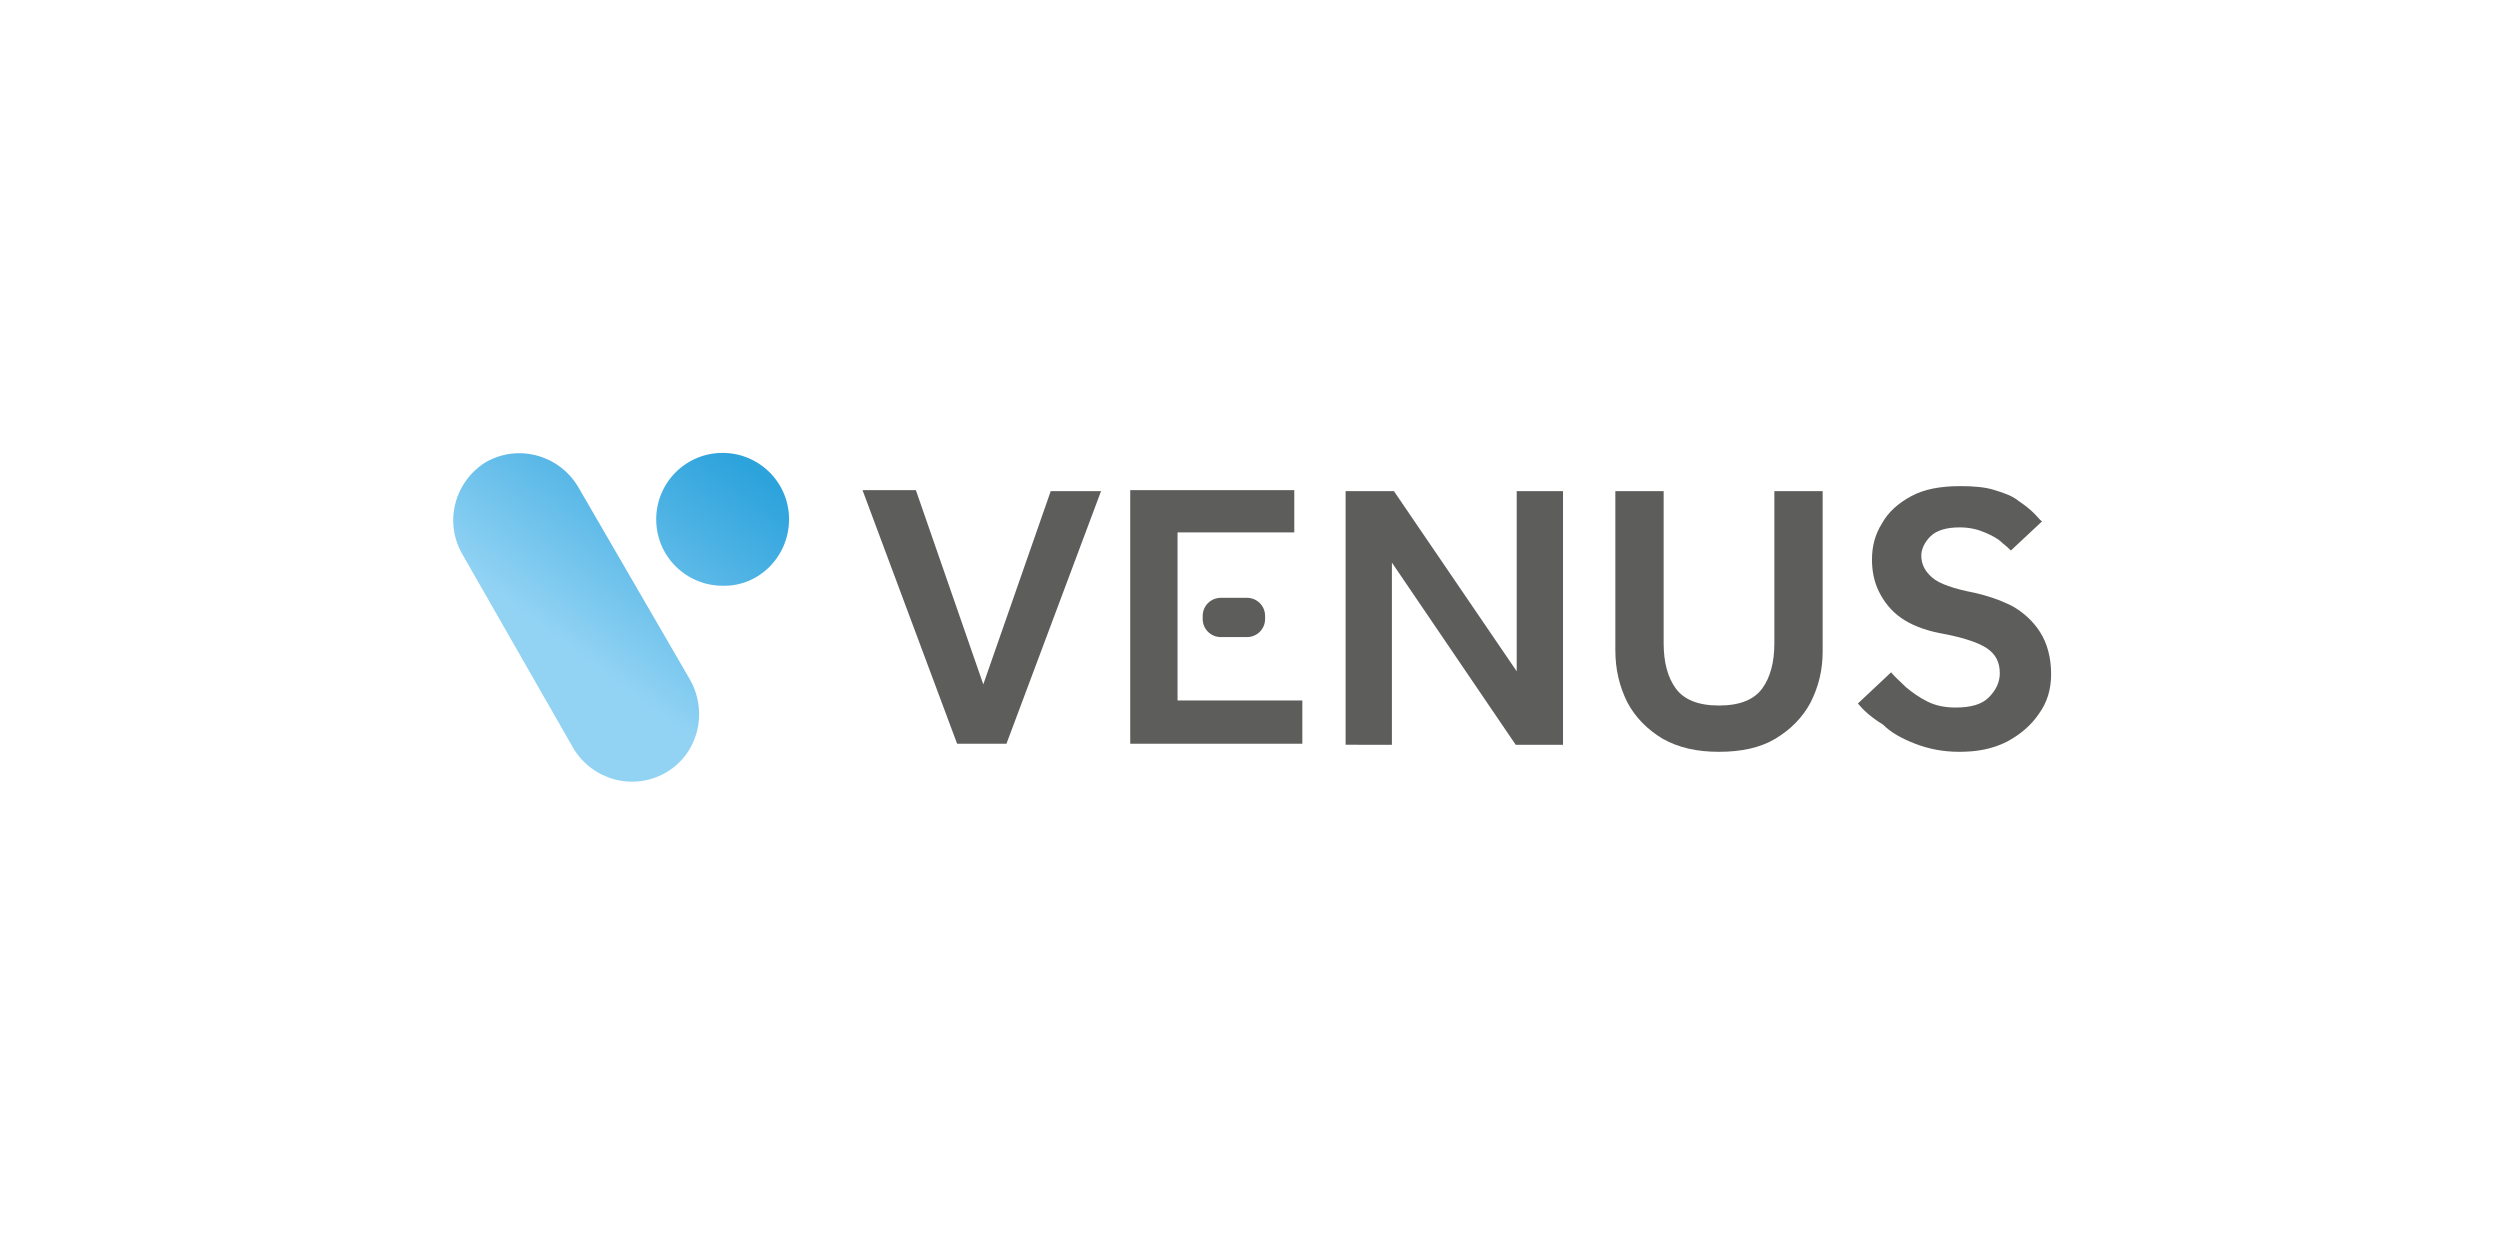
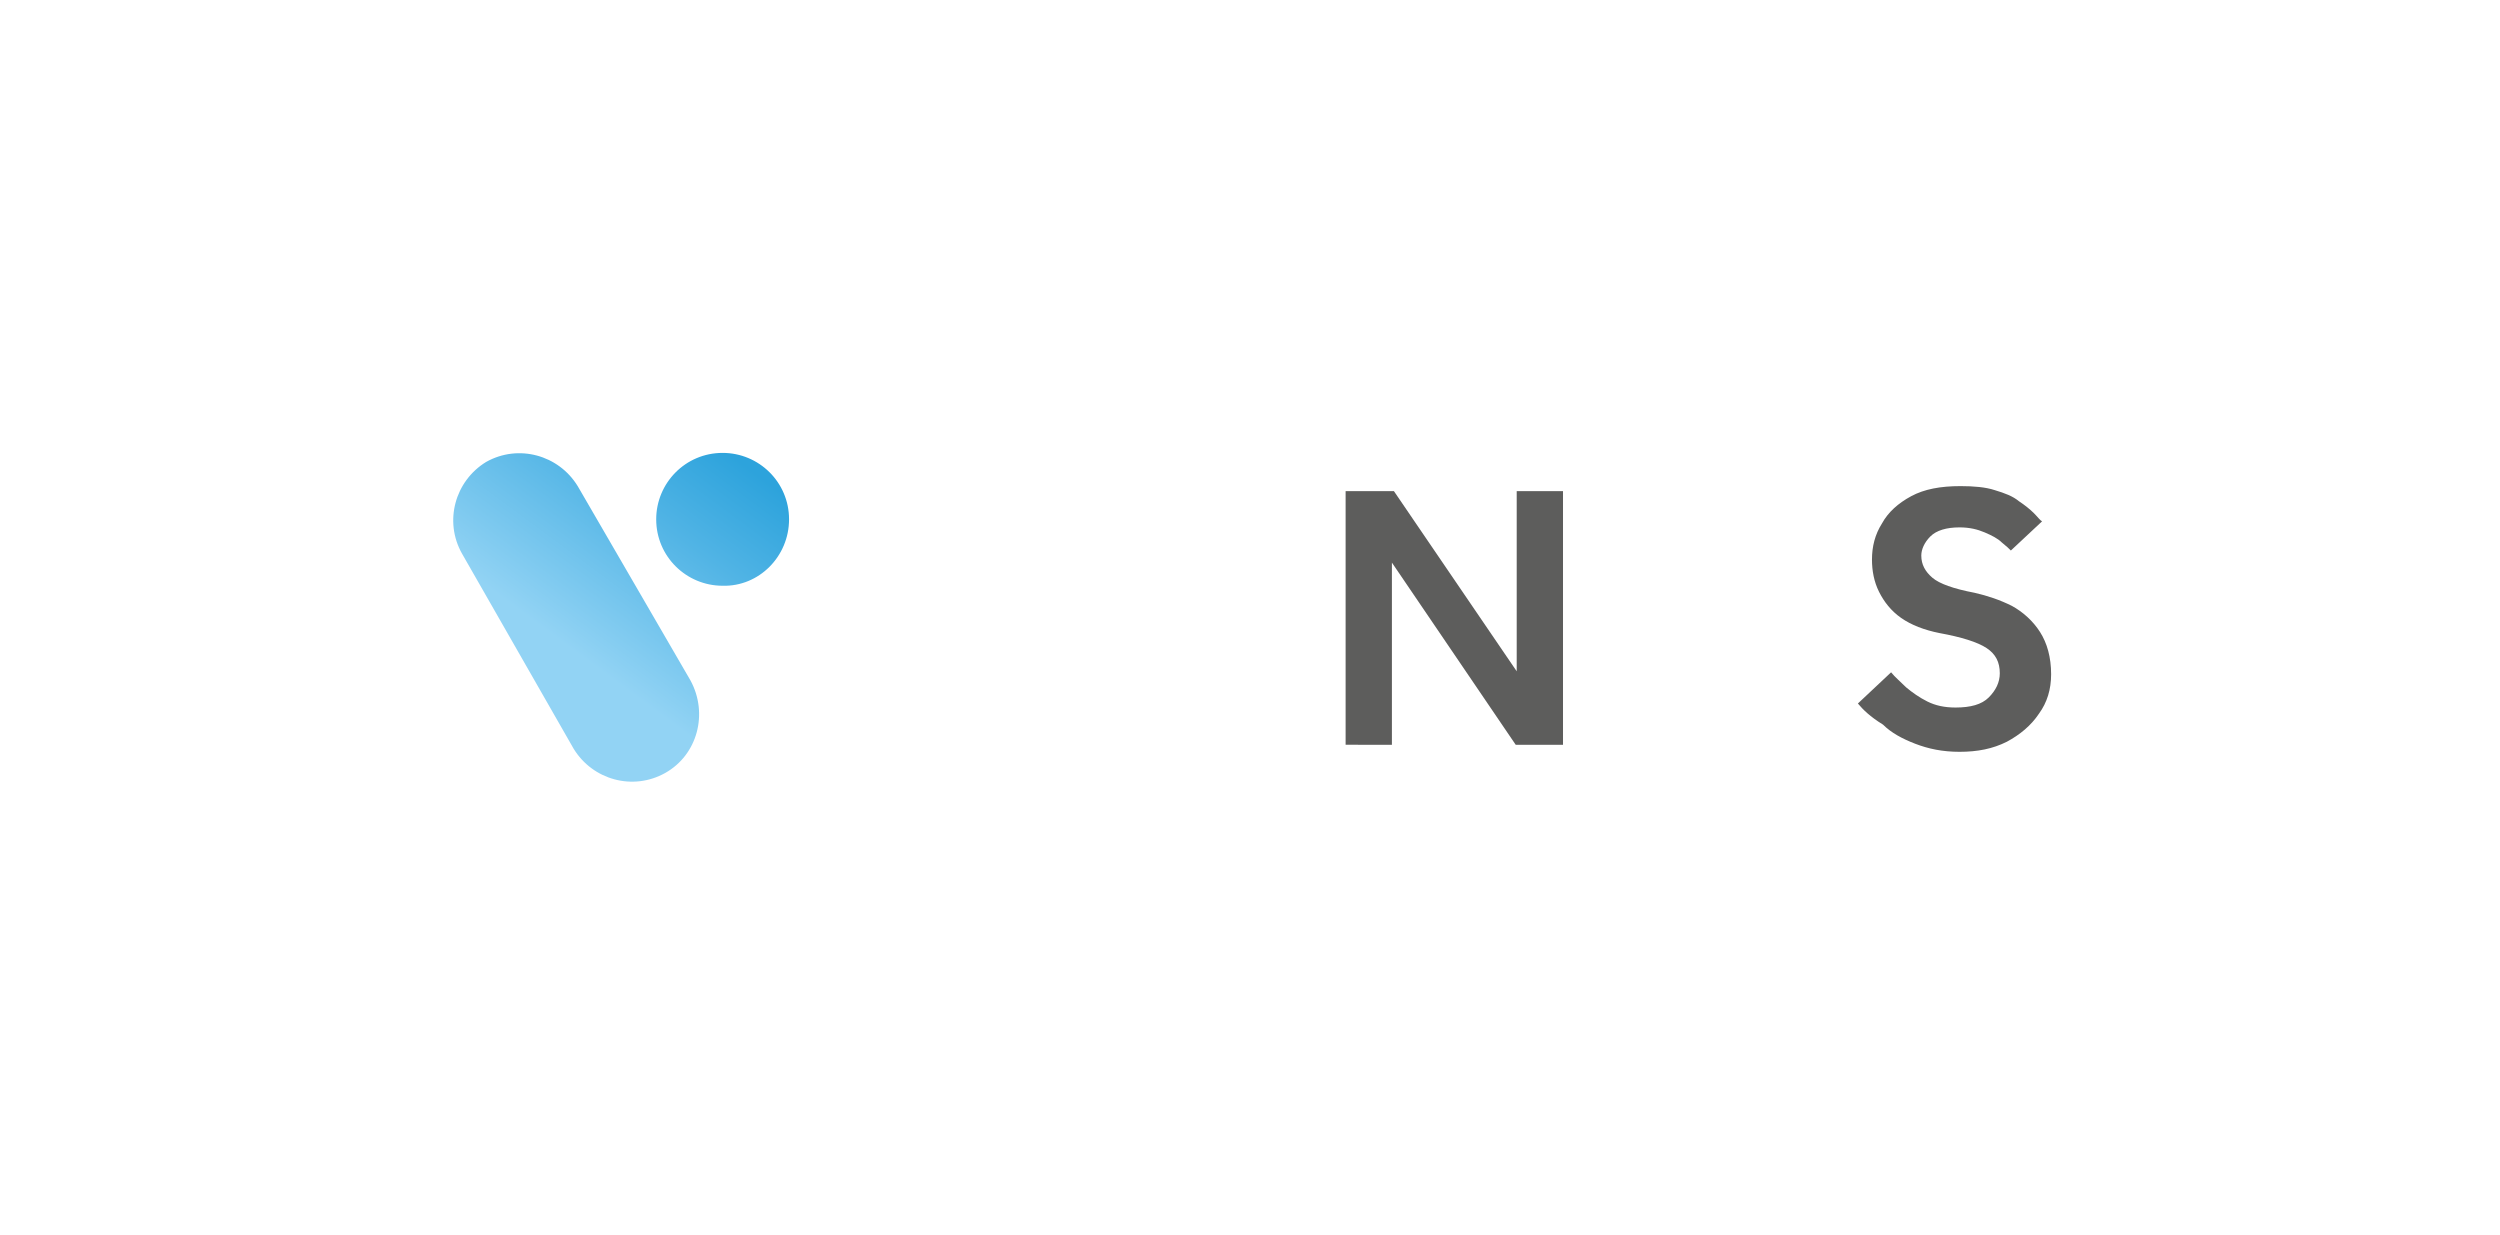
<svg xmlns="http://www.w3.org/2000/svg" version="1.1" id="LOGO" x="0px" y="0px" viewBox="0 0 248.4 122.7" style="enable-background:new 0 0 248.4 122.7;" xml:space="preserve">
  <style type="text/css">
	.st0{fill:url(#SVGID_1_);}
	.st1{fill:#5D5D5C;}
	.st2{fill:none;}
</style>
  <g>
    <g>
      <g>
        <linearGradient id="SVGID_1_" gradientUnits="userSpaceOnUse" x1="55.57" y1="63.627" x2="70.413" y2="43.545">
          <stop offset="0" style="stop-color:#92D3F4" />
          <stop offset="0.618" style="stop-color:#51B4E5" />
          <stop offset="1" style="stop-color:#2DA3DC" />
        </linearGradient>
        <path class="st0" d="M66.1,76.8L66.1,76.8c-3.2,1.8-7.2,0.7-9.1-2.4L45.9,55c-1.8-3.2-0.7-7.2,2.4-9.1l0,0     c3.2-1.8,7.2-0.7,9.1,2.4l11.2,19.3C70.4,70.9,69.3,75,66.1,76.8z M78.4,51.6L78.4,51.6c0-3.7-3-6.6-6.6-6.6h0     c-3.7,0-6.6,3-6.6,6.6v0c0,3.7,3,6.6,6.6,6.6h0C75.4,58.3,78.4,55.3,78.4,51.6z" />
        <g>
-           <path class="st1" d="M95.1,73.9l-9.4-25.2H91L97.7,68l6.7-19.2h5L100,73.9H95.1z" />
          <path class="st1" d="M133.7,73.9V48.8h4.8l12.2,17.9V48.8h4.6v25.2h-4.7l-12.3-18.1v18.1H133.7z" />
-           <path class="st1" d="M160.5,64.6V48.8h4.8v15.1c0,1.9,0.4,3.4,1.2,4.5c0.8,1.1,2.2,1.7,4.3,1.7c2.1,0,3.5-0.6,4.3-1.7      c0.8-1.1,1.2-2.6,1.2-4.5V48.8h4.8v15.9c0,1.9-0.4,3.5-1.2,5.1c-0.8,1.5-2,2.7-3.5,3.6c-1.5,0.9-3.4,1.3-5.6,1.3      c-2.2,0-4-0.4-5.6-1.3c-1.5-0.9-2.7-2.1-3.5-3.6C160.9,68.2,160.5,66.5,160.5,64.6z" />
          <path class="st1" d="M184.6,69.9l3.3-3.1c0.4,0.5,0.9,0.9,1.5,1.5c0.6,0.5,1.3,1,2.1,1.4c0.8,0.4,1.7,0.6,2.8,0.6      c1.5,0,2.6-0.3,3.3-1c0.7-0.7,1.1-1.5,1.1-2.4c0-1.1-0.4-1.9-1.3-2.5c-0.9-0.6-2.5-1.1-4.7-1.5c-1.5-0.3-2.8-0.8-3.8-1.5      c-1-0.7-1.7-1.6-2.2-2.6s-0.7-2.1-0.7-3.2c0-1.3,0.3-2.5,1-3.6c0.6-1.1,1.6-2,2.9-2.7c1.3-0.7,2.9-1,4.9-1      c1.3,0,2.5,0.1,3.4,0.4c1,0.3,1.8,0.6,2.4,1.1c0.6,0.4,1.1,0.8,1.5,1.2c0.4,0.4,0.6,0.7,0.8,0.8l-3.1,2.9      c-0.2-0.2-0.4-0.4-0.9-0.8c-0.4-0.4-1-0.7-1.7-1c-0.7-0.3-1.5-0.5-2.5-0.5c-1.3,0-2.3,0.3-2.9,0.9c-0.6,0.6-0.9,1.3-0.9,1.9      c0,0.9,0.4,1.6,1.1,2.2c0.7,0.6,2.1,1.1,4.2,1.5c1.3,0.3,2.5,0.7,3.7,1.3c1.1,0.6,2.1,1.5,2.8,2.6c0.7,1.1,1.1,2.5,1.1,4.2      c0,1.5-0.4,2.8-1.2,3.9c-0.8,1.2-1.9,2.1-3.2,2.8c-1.4,0.7-2.9,1-4.7,1c-1.7,0-3.1-0.3-4.4-0.8c-1.3-0.5-2.4-1.1-3.2-1.9      C185.8,71.2,185.1,70.5,184.6,69.9z" />
        </g>
      </g>
-       <path class="st1" d="M112.3,73.9V48.7h16.3v4.2h-11.6v16.7h12.4v4.3H112.3z" />
-       <path class="st1" d="M123.9,63.3h-2.6c-1,0-1.8-0.8-1.8-1.8v-0.3c0-1,0.8-1.8,1.8-1.8h2.6c1,0,1.8,0.8,1.8,1.8v0.3    C125.7,62.5,124.9,63.3,123.9,63.3z" />
    </g>
-     <rect class="st2" width="248.4" height="122.7" />
  </g>
</svg>